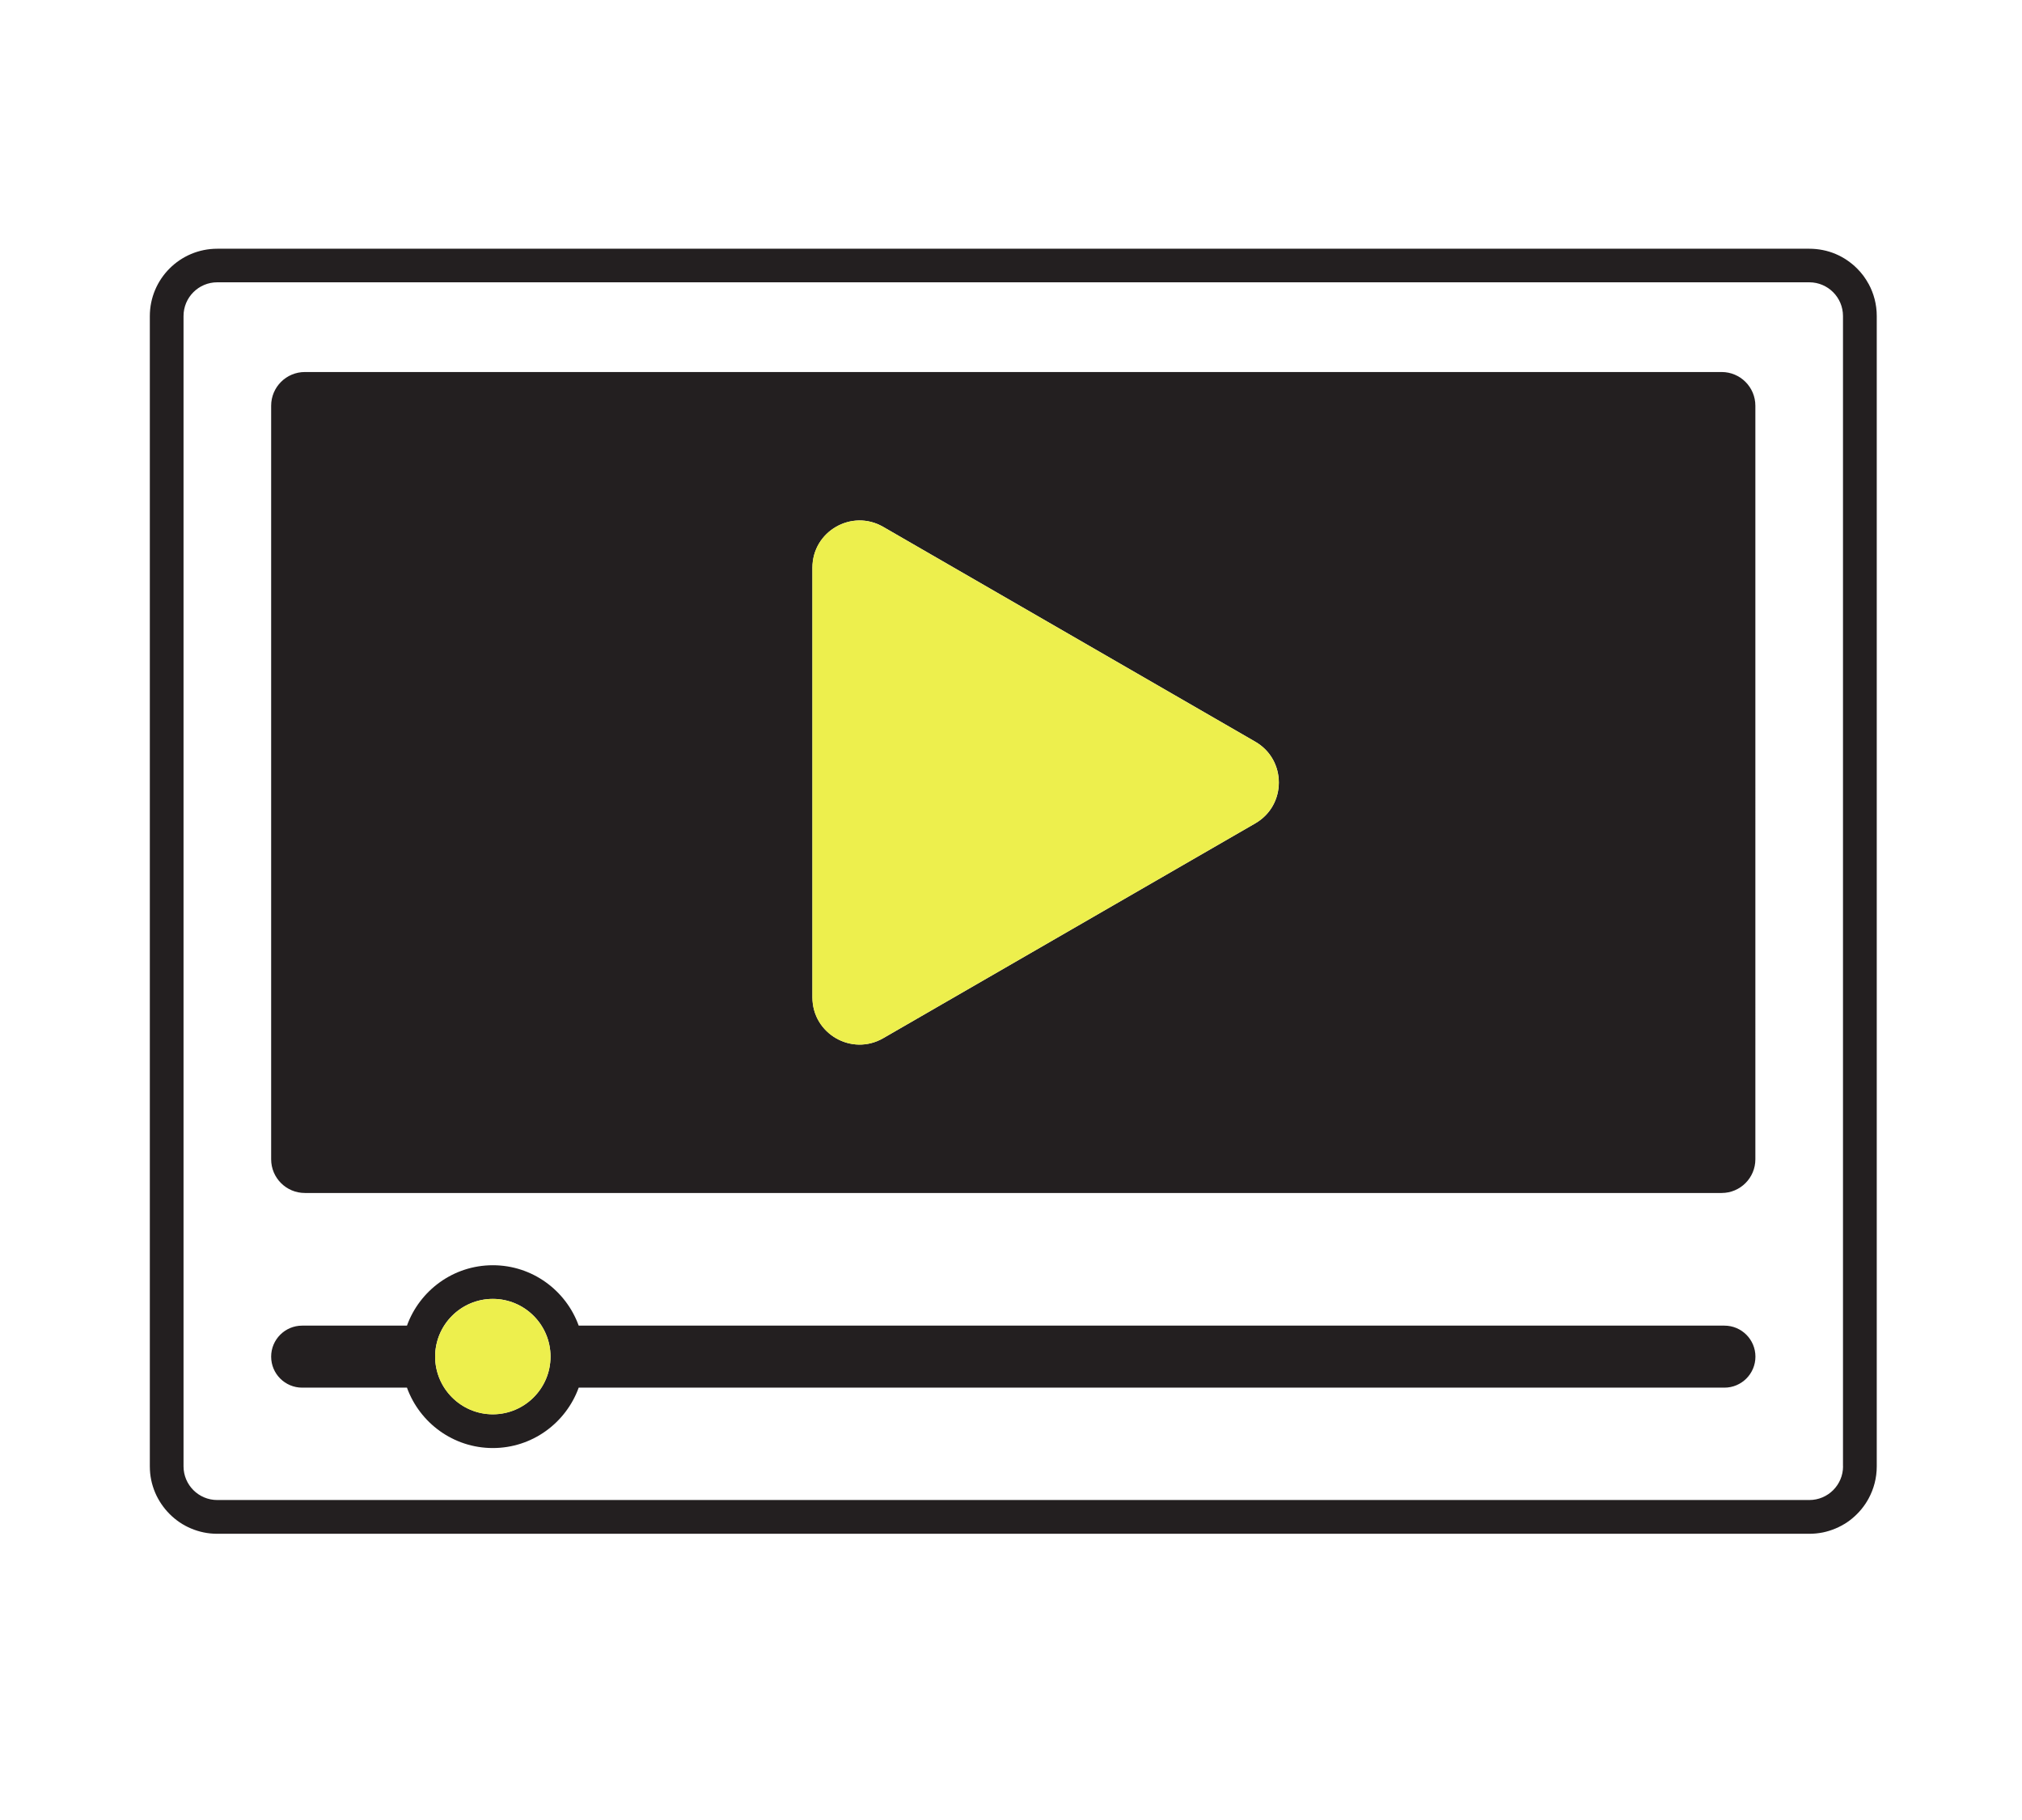
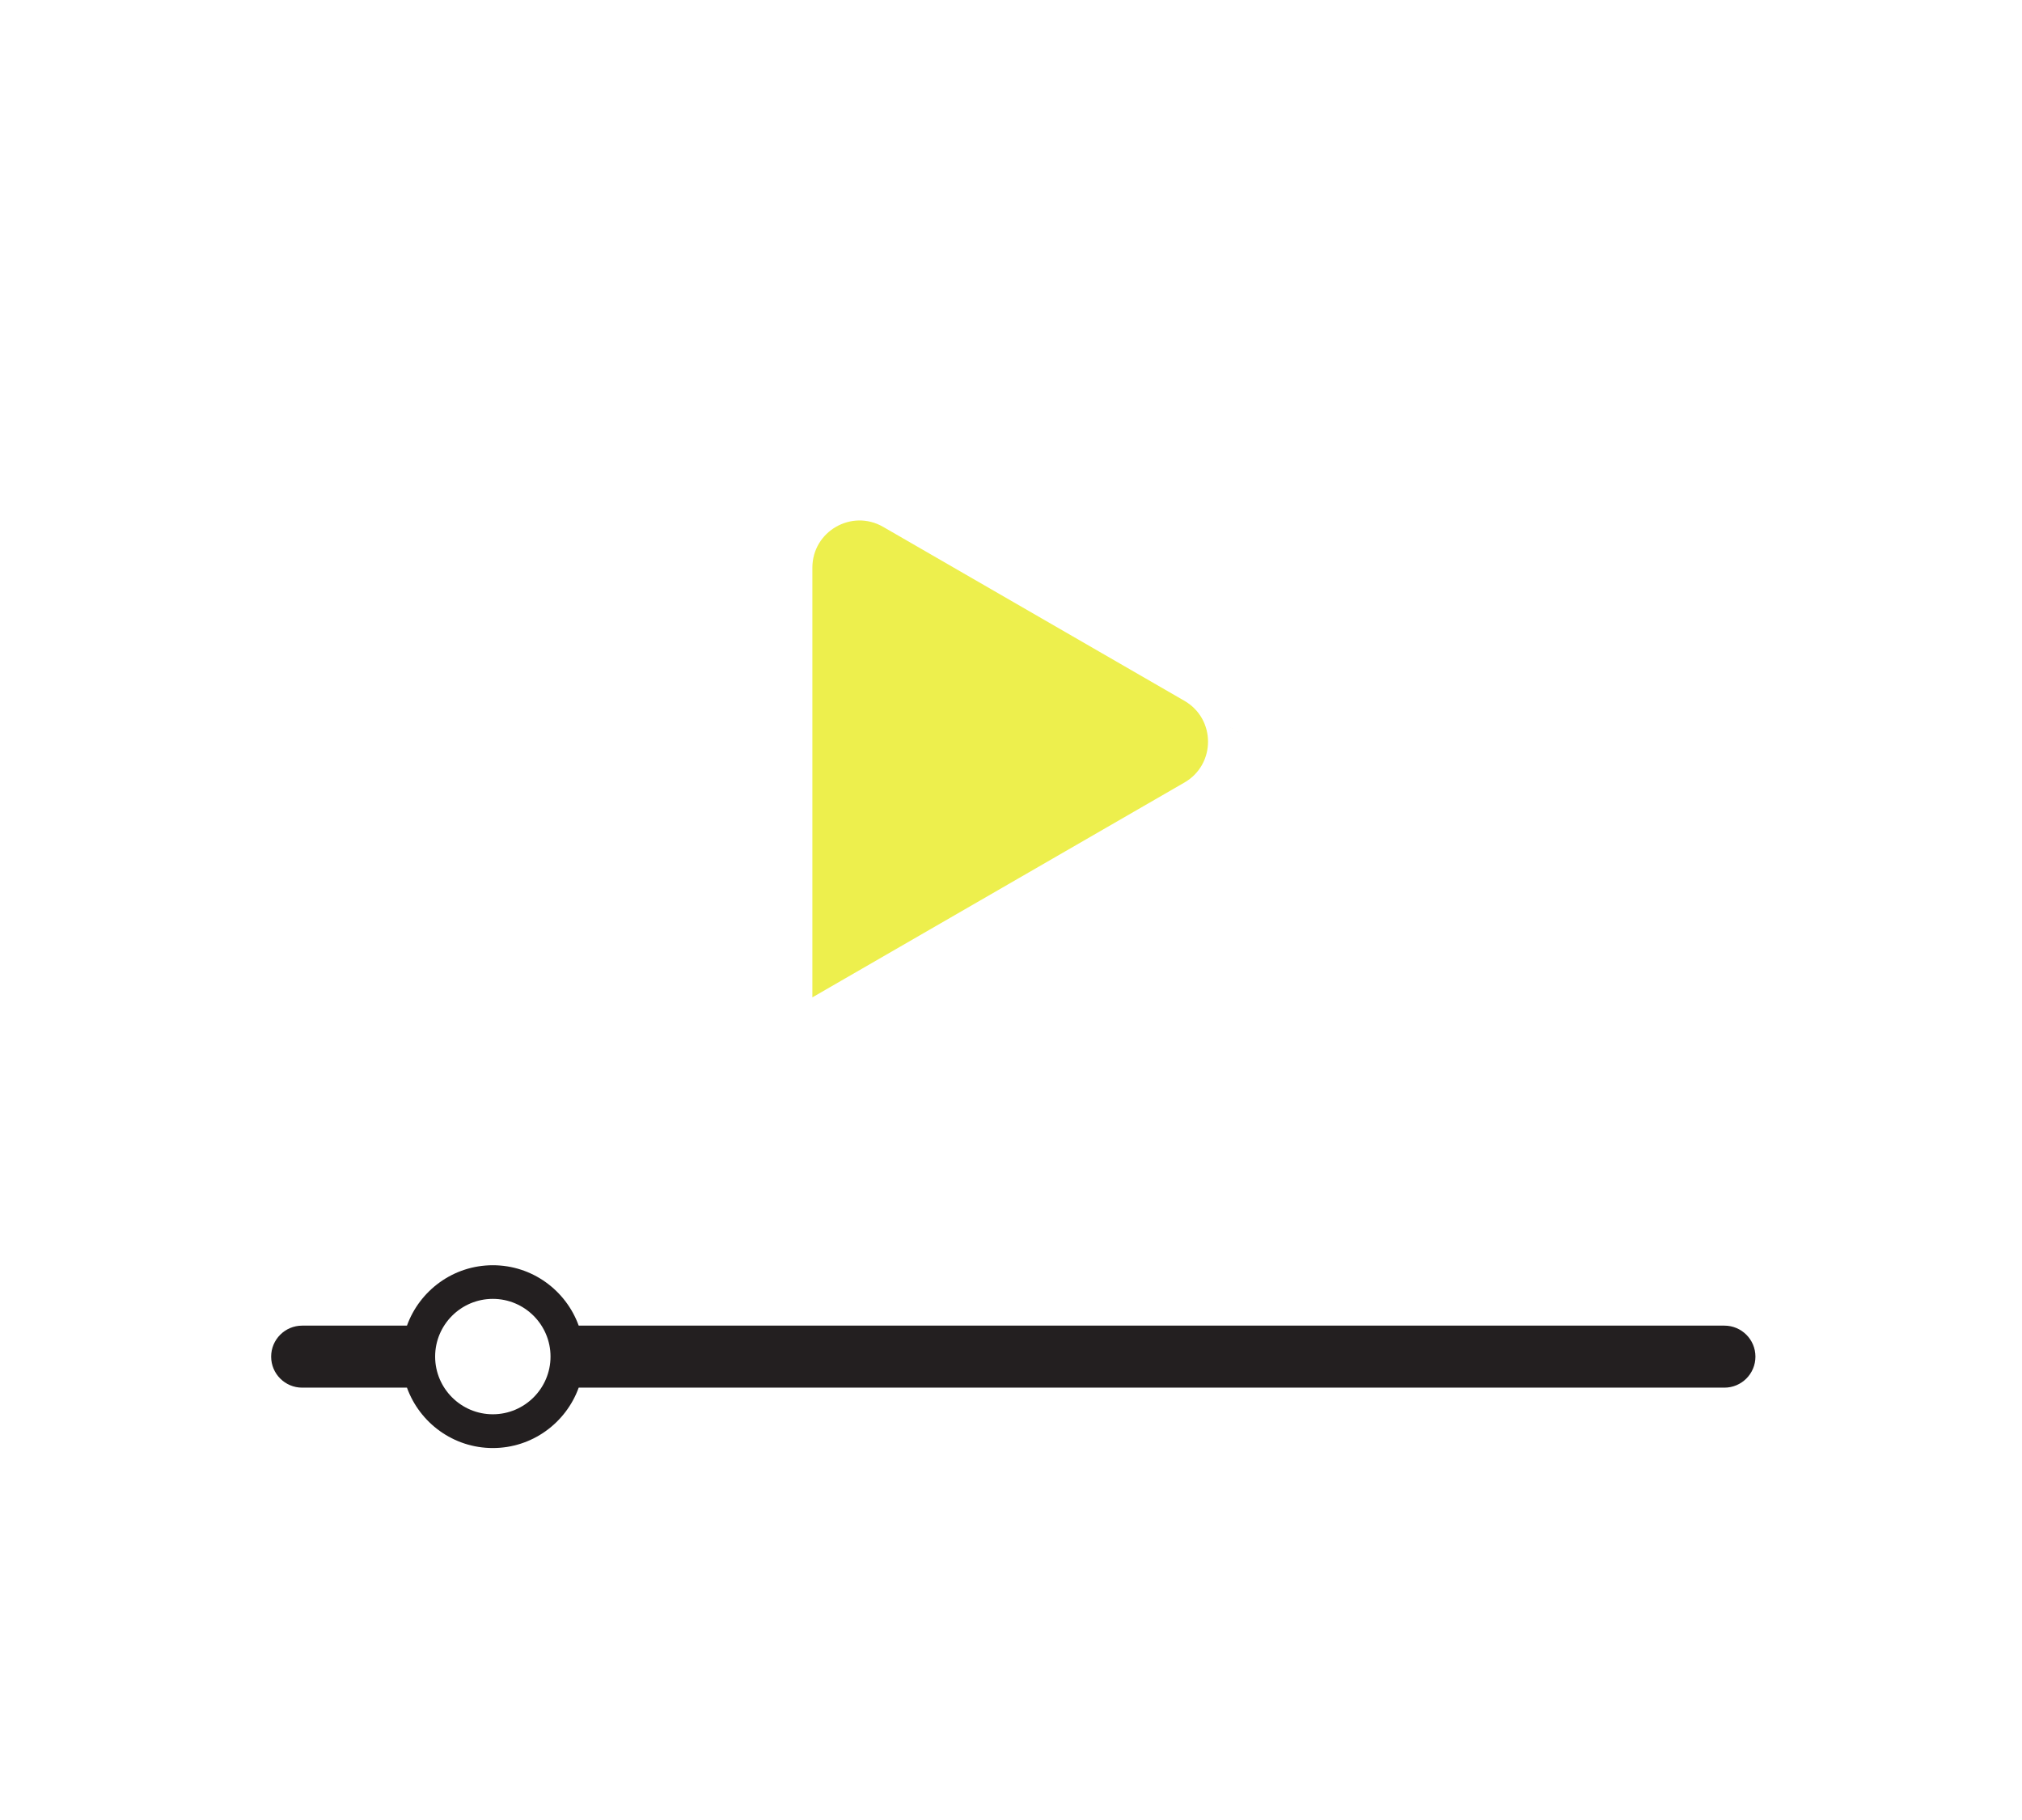
<svg xmlns="http://www.w3.org/2000/svg" id="Layer_1" viewBox="0 0 300 270">
  <defs>
    <style>.cls-1{fill:#edef4d;}.cls-2{fill:#231f20;}</style>
  </defs>
-   <path class="cls-2" d="m277.24,42.12c-.46-.85-1.04-1.63-1.72-2.3-.45-.45-.95-.86-1.48-1.22-1.06-.72-2.27-1.24-3.58-1.5-.65-.13-1.33-.2-2.02-.2H32.23c-5.52,0-10,4.48-10,10v170.64c0,.35.02.69.05,1.02.07.67.2,1.32.4,1.95s.45,1.23.76,1.79c.62,1.13,1.44,2.13,2.43,2.95.25.2.5.4.77.58.53.36,1.1.67,1.7.92,1.2.51,2.51.79,3.89.79h236.21c.69,0,1.36-.07,2.02-.2,1.3-.27,2.51-.79,3.58-1.5.27-.18.52-.37.77-.58.99-.82,1.82-1.82,2.43-2.95.77-1.42,1.21-3.04,1.21-4.77V46.88c0-1.73-.44-3.35-1.21-4.77Zm-3.79,175.41c0,2.76-2.24,5-5,5H32.23c-2.76,0-5-2.24-5-5V46.88c0-2.76,2.24-5,5-5h236.21c2.76,0,5,2.24,5,5v170.64Z" />
-   <path class="cls-2" d="m255.45,55.19H45.23c-2.76,0-5,2.24-5,5v111.79c0,2.76,2.24,5,5,5h210.21c2.76,0,5-2.24,5-5V60.19c0-2.76-2.24-5-5-5Zm-69.21,66.96l-55.2,31.87c-4.67,2.69-10.5-.67-10.5-6.06v-63.74c0-5.39,5.83-8.76,10.5-6.06l55.2,31.87c4.67,2.69,4.67,9.43,0,12.12Z" />
-   <path class="cls-1" d="m186.23,110.03l-55.2-31.87c-4.67-2.69-10.5.67-10.5,6.06v63.74c0,5.39,5.83,8.76,10.5,6.06l55.2-31.87c4.67-2.69,4.67-9.43,0-12.12Z" />
+   <path class="cls-1" d="m186.23,110.03l-55.2-31.87c-4.67-2.69-10.5.67-10.5,6.06v63.74l55.2-31.87c4.67-2.69,4.67-9.43,0-12.12Z" />
  <path class="cls-2" d="m255.85,196.66H85.86c-1.89-5.22-6.88-8.96-12.74-8.96s-10.85,3.74-12.74,8.96h-15.55c-2.54,0-4.6,2.06-4.6,4.6s2.06,4.6,4.6,4.6h15.55c1.89,5.22,6.88,8.96,12.74,8.96s10.85-3.74,12.74-8.96h169.99c2.54,0,4.6-2.06,4.6-4.6s-2.06-4.6-4.6-4.6Zm-182.73,13.15c-4.72,0-8.56-3.84-8.56-8.56s3.84-8.56,8.56-8.56,8.56,3.84,8.56,8.56-3.84,8.56-8.56,8.56Z" />
-   <path class="cls-1" d="m73.12,192.7c-4.72,0-8.56,3.84-8.56,8.56s3.84,8.56,8.56,8.56,8.56-3.84,8.56-8.56-3.84-8.56-8.56-8.56Z" />
</svg>